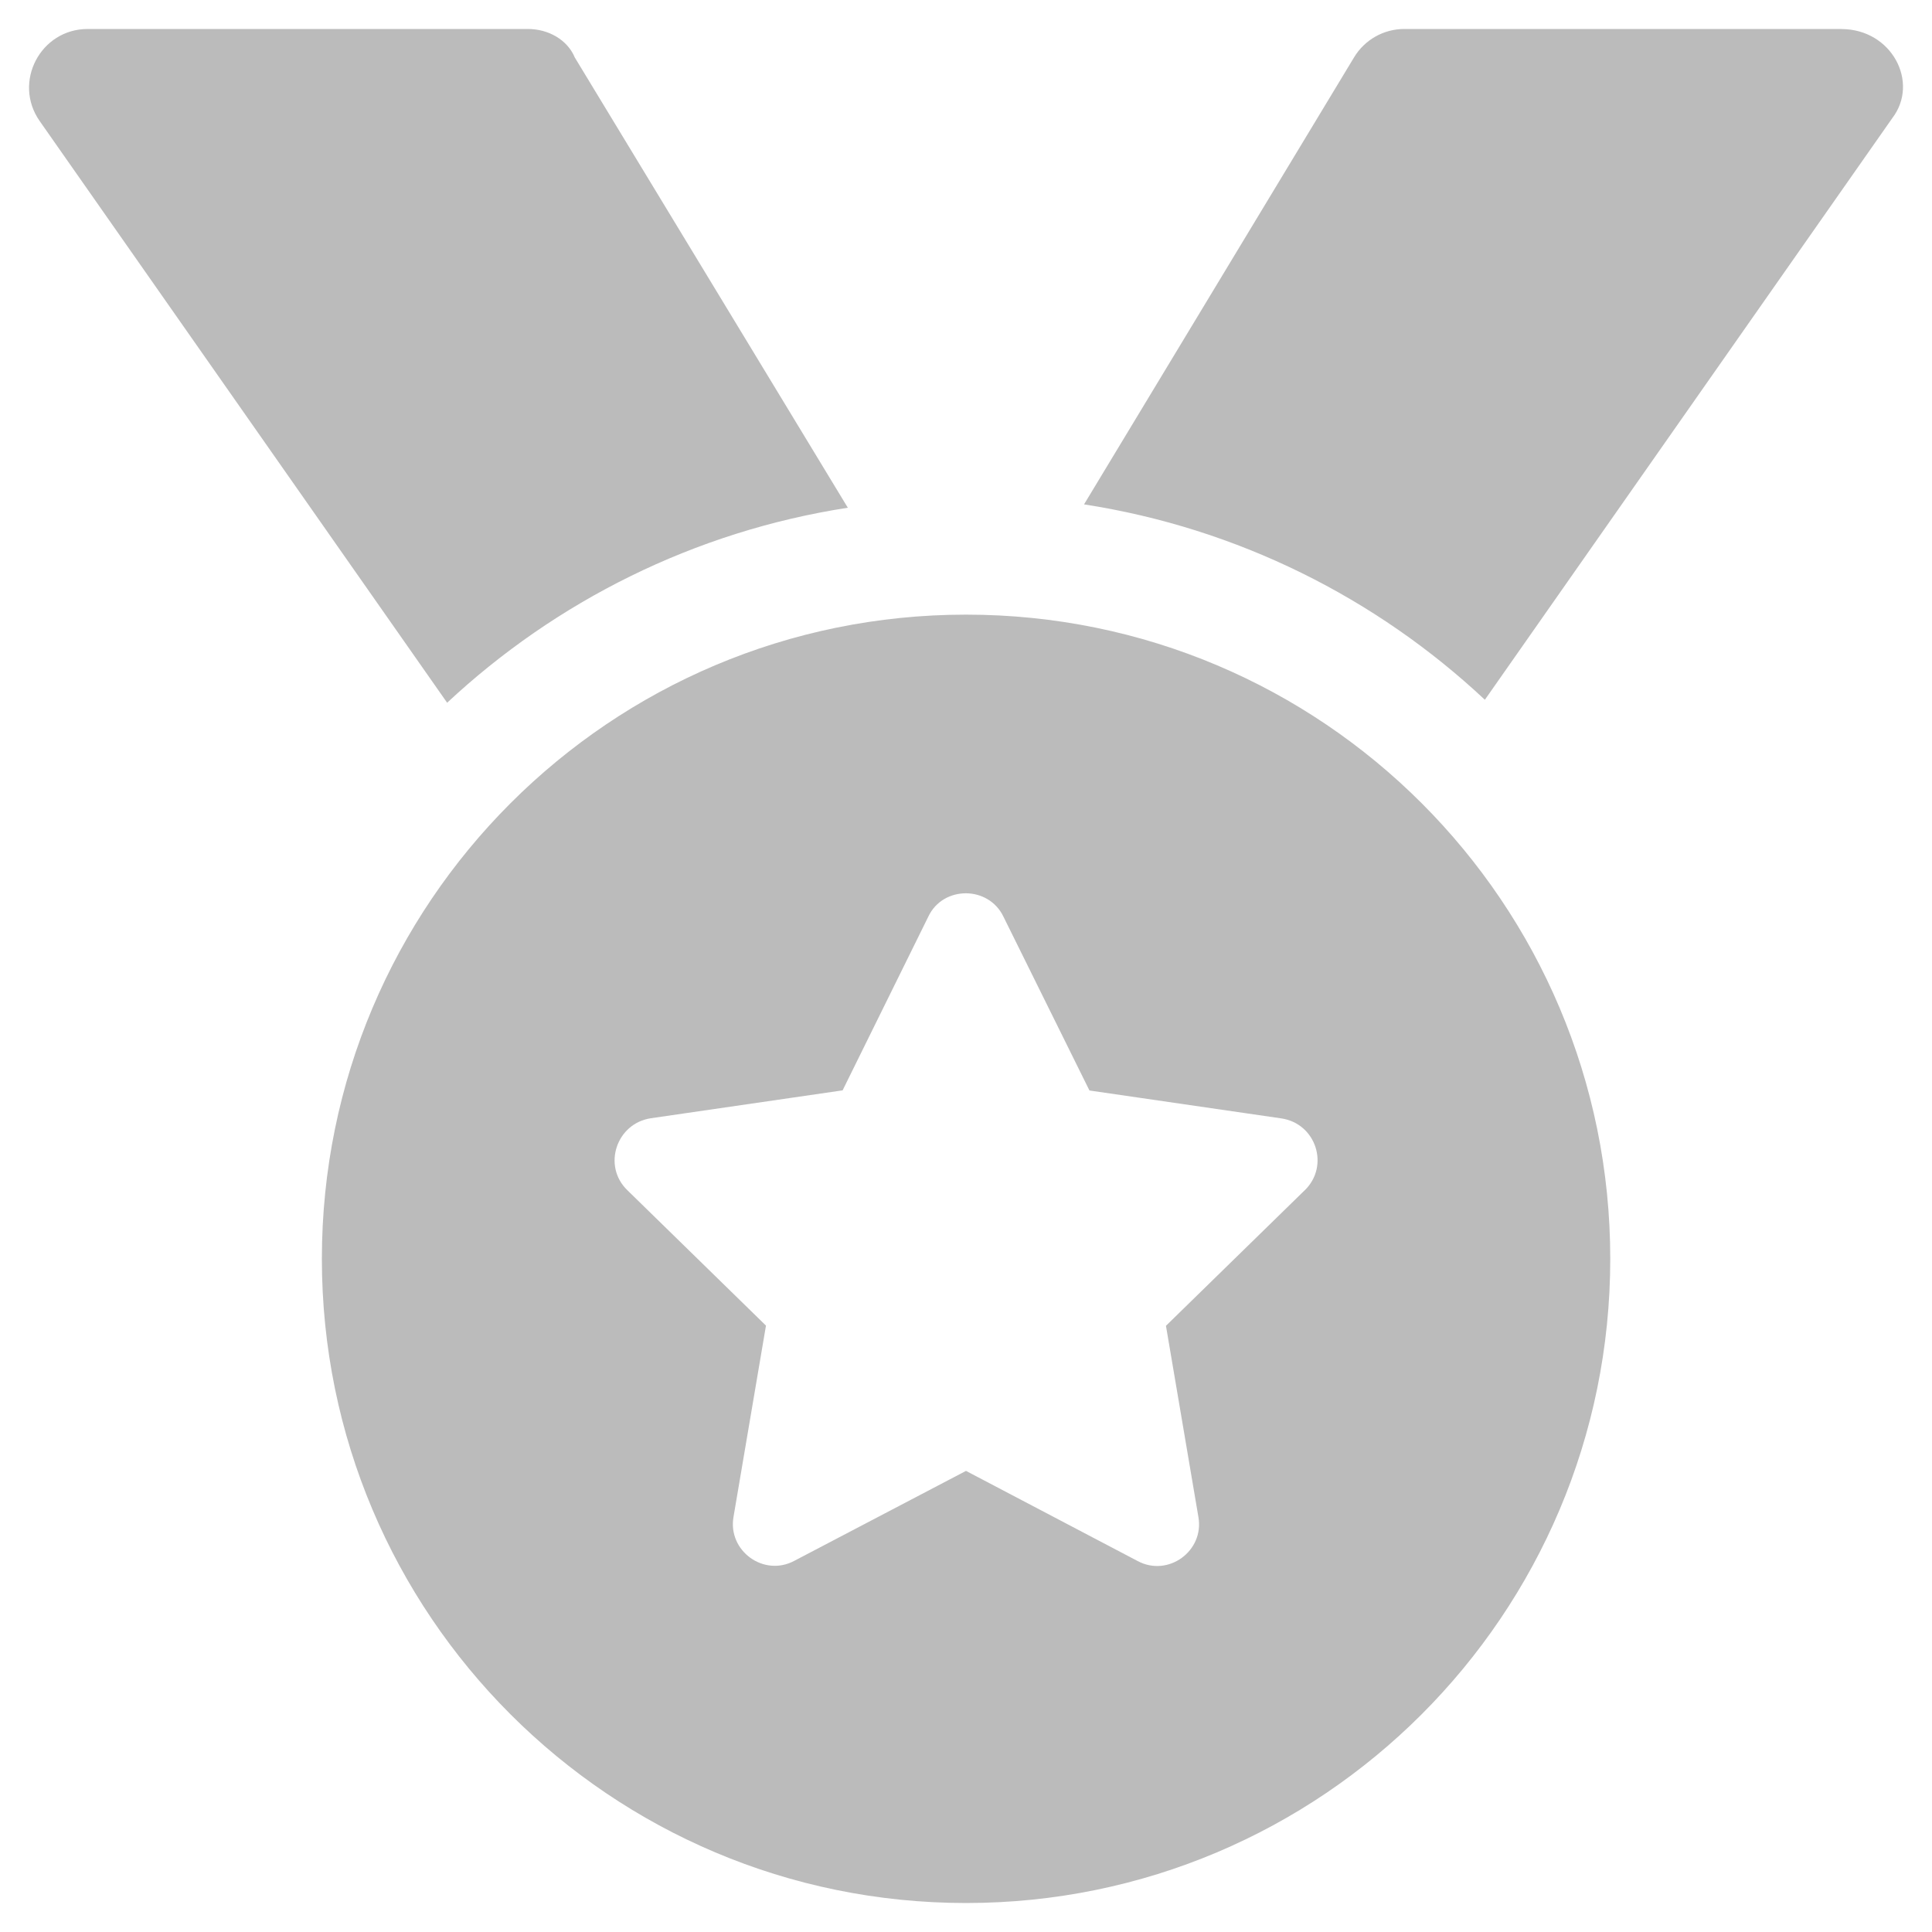
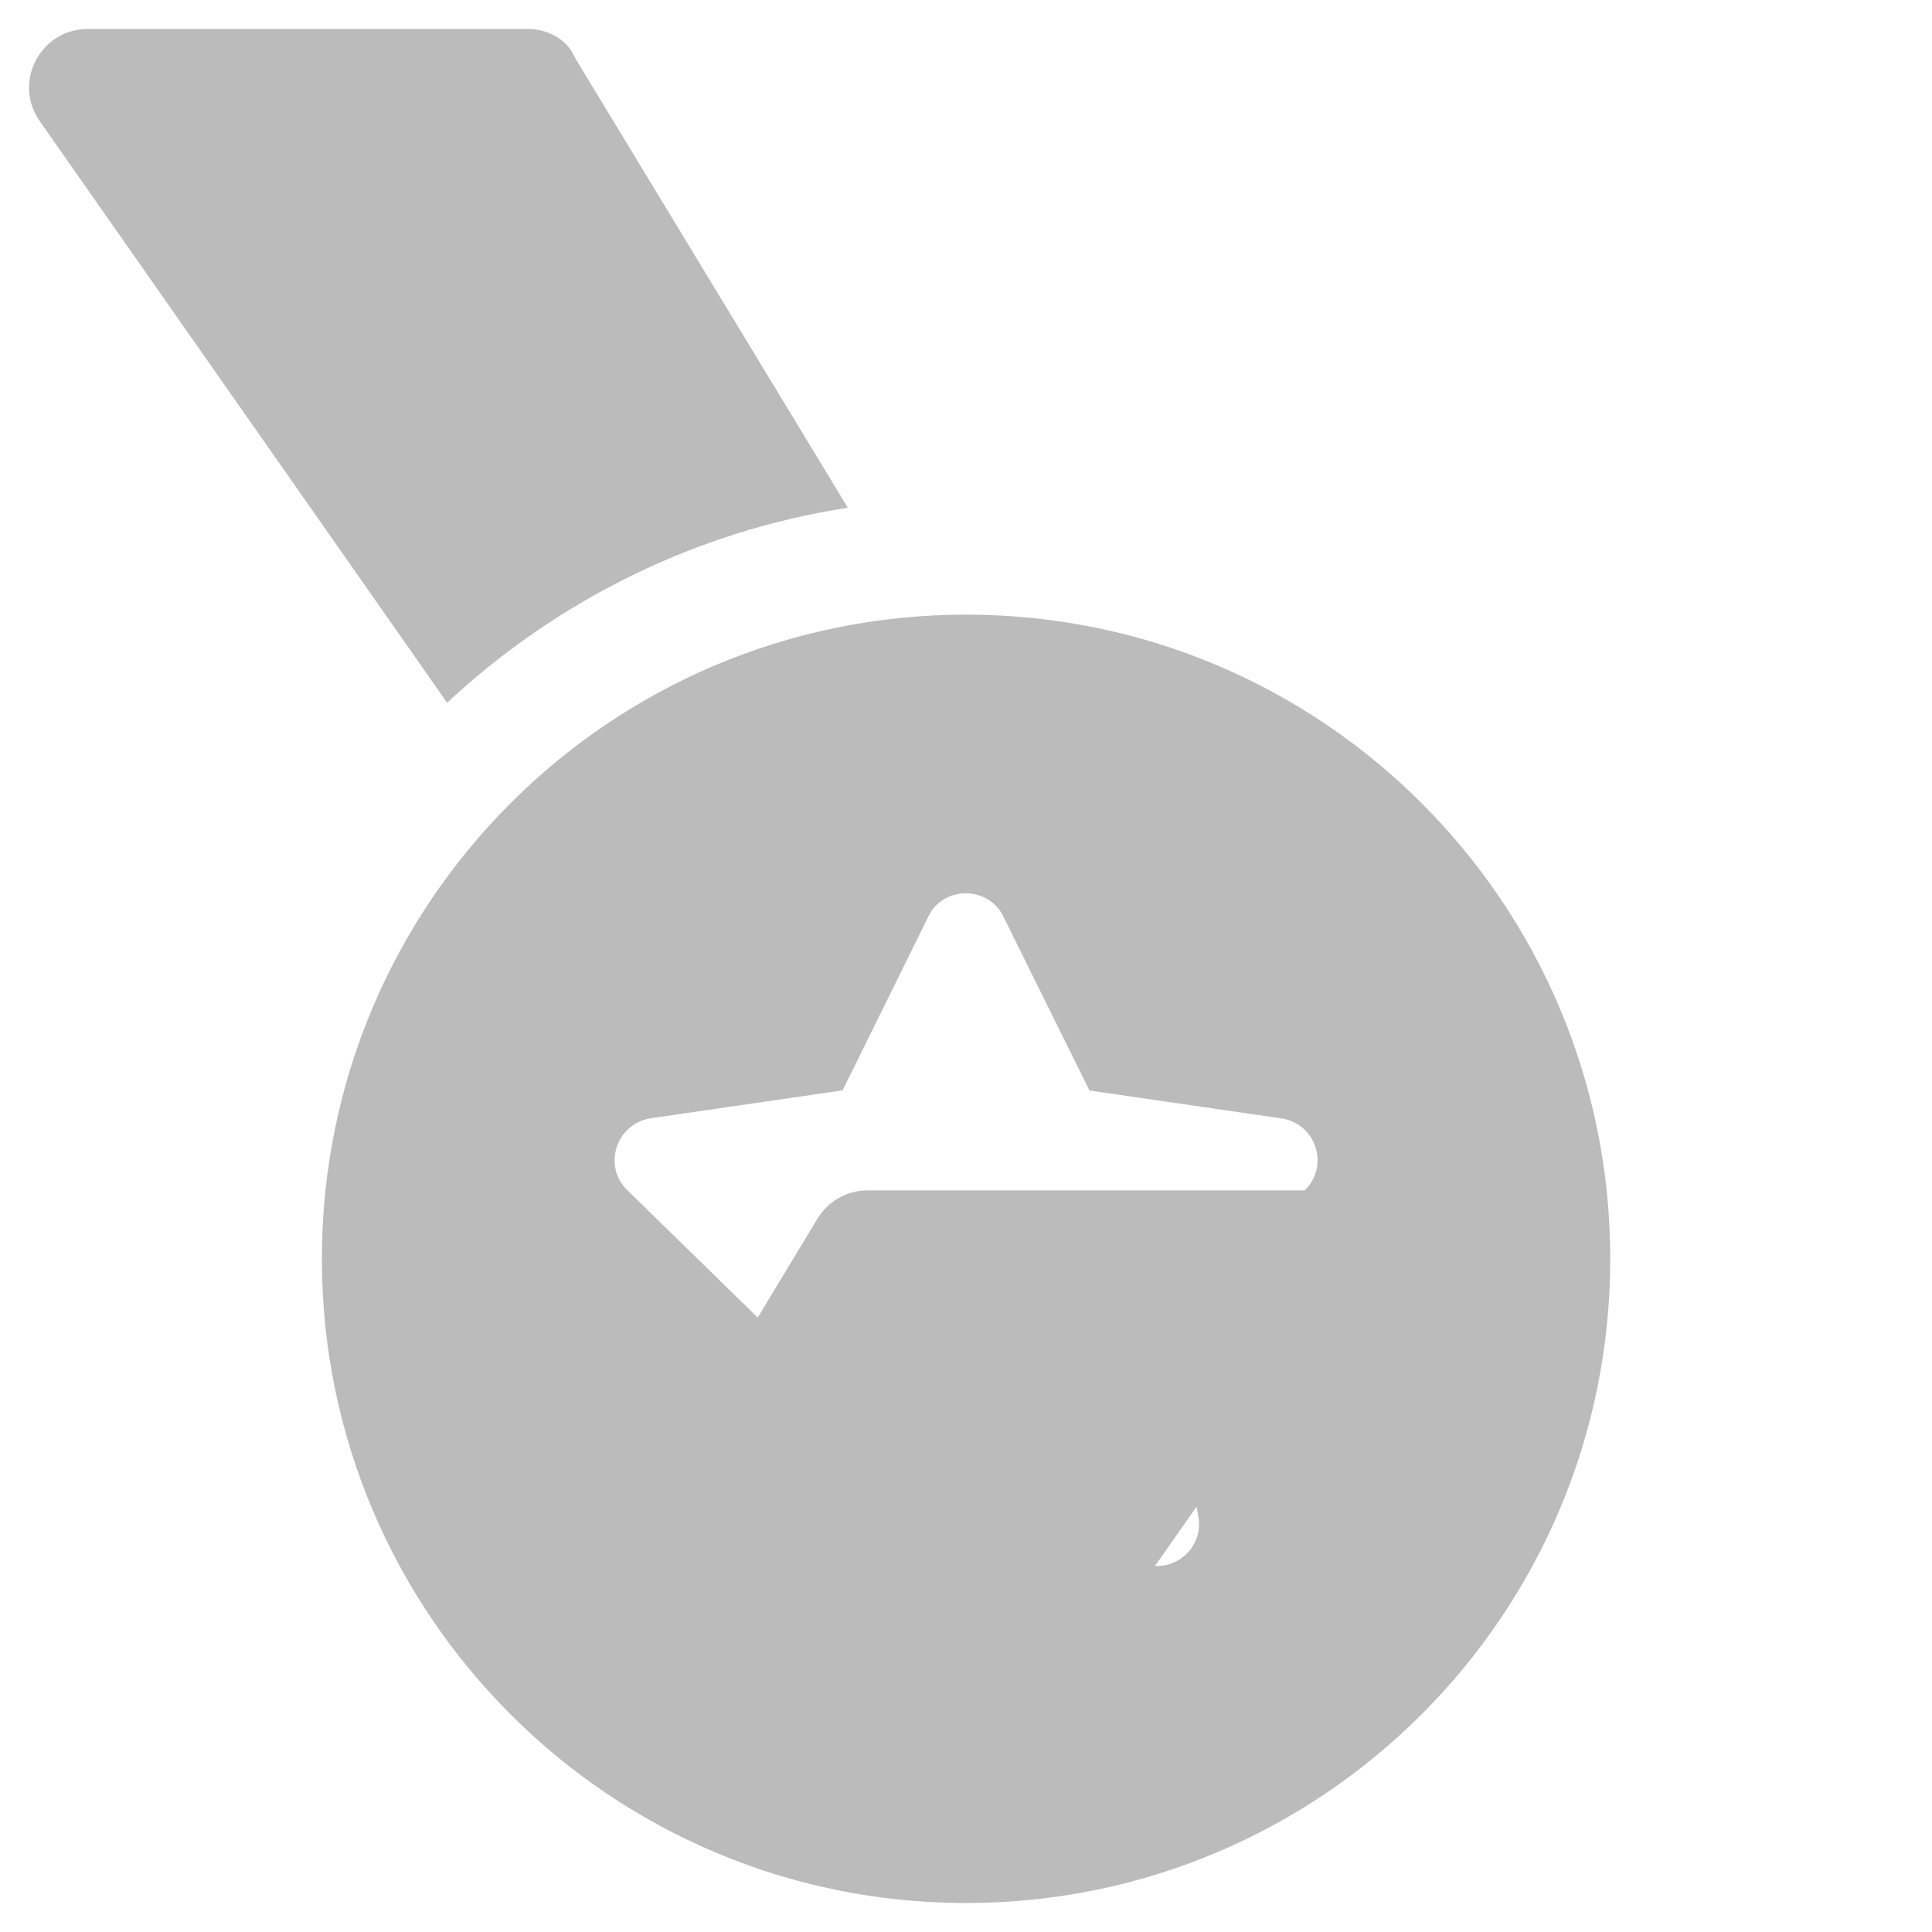
<svg xmlns="http://www.w3.org/2000/svg" id="Medal" viewBox="0 0 300 300">
  <defs>
    <style>.cls-1{fill:#bbb;stroke-width:0px;}</style>
  </defs>
-   <path class="cls-1" d="m131.65,78.84L89.25,8.92c-1.14-2.74-4.09-4.42-7.28-4.42H13.62c-7.36,0-11.67,8.29-7.45,14.31l63.26,90.31c16.86-15.73,38.35-26.59,62.22-30.28Zm18.36,16.6c-55.27,0-100.03,44.76-100.03,100.03s44.79,100.03,100.03,100.03,100.03-44.76,100.03-100.03-44.73-100.03-100.03-100.03Zm52.57,89.4l-21.53,21.03,5.04,29.7c.92,5.26-4.69,9.38-9.45,6.82l-26.64-13.99-26.65,13.96c-4.76,2.56-10.37-1.56-9.45-6.82l5.04-29.7-21.53-21.03c-3.9-3.78-1.69-10.37,3.66-11.17l29.77-4.33,13.31-26.98c1.14-2.42,3.48-3.62,5.83-3.62s4.69,1.24,5.83,3.62l13.36,27,29.77,4.33c5.41.78,7.57,7.37,3.65,11.18ZM285.91,4.5h-67.86c-3.19,0-6.16,1.68-7.8,4.42l-41.92,69.4c23.87,3.69,45.4,14.56,62.24,30.34l63.26-90.31c4.25-5.55-.07-13.84-7.91-13.84Z" />
+   <path class="cls-1" d="m131.65,78.84L89.25,8.92c-1.14-2.74-4.09-4.42-7.28-4.42H13.62c-7.36,0-11.67,8.29-7.45,14.31l63.26,90.31c16.86-15.73,38.35-26.59,62.22-30.28Zm18.36,16.6c-55.27,0-100.03,44.76-100.03,100.03s44.79,100.03,100.03,100.03,100.03-44.76,100.03-100.03-44.73-100.03-100.03-100.03Zm52.57,89.4l-21.53,21.03,5.04,29.7c.92,5.26-4.69,9.38-9.45,6.82l-26.64-13.99-26.65,13.96c-4.76,2.56-10.37-1.56-9.45-6.82l5.04-29.7-21.53-21.03c-3.9-3.78-1.69-10.37,3.66-11.17l29.77-4.33,13.31-26.98c1.14-2.42,3.48-3.62,5.83-3.62s4.69,1.24,5.83,3.62l13.36,27,29.77,4.33c5.41.78,7.57,7.37,3.65,11.18Zh-67.86c-3.19,0-6.16,1.68-7.8,4.42l-41.92,69.4c23.87,3.69,45.4,14.56,62.24,30.34l63.26-90.31c4.25-5.55-.07-13.84-7.91-13.84Z" />
</svg>